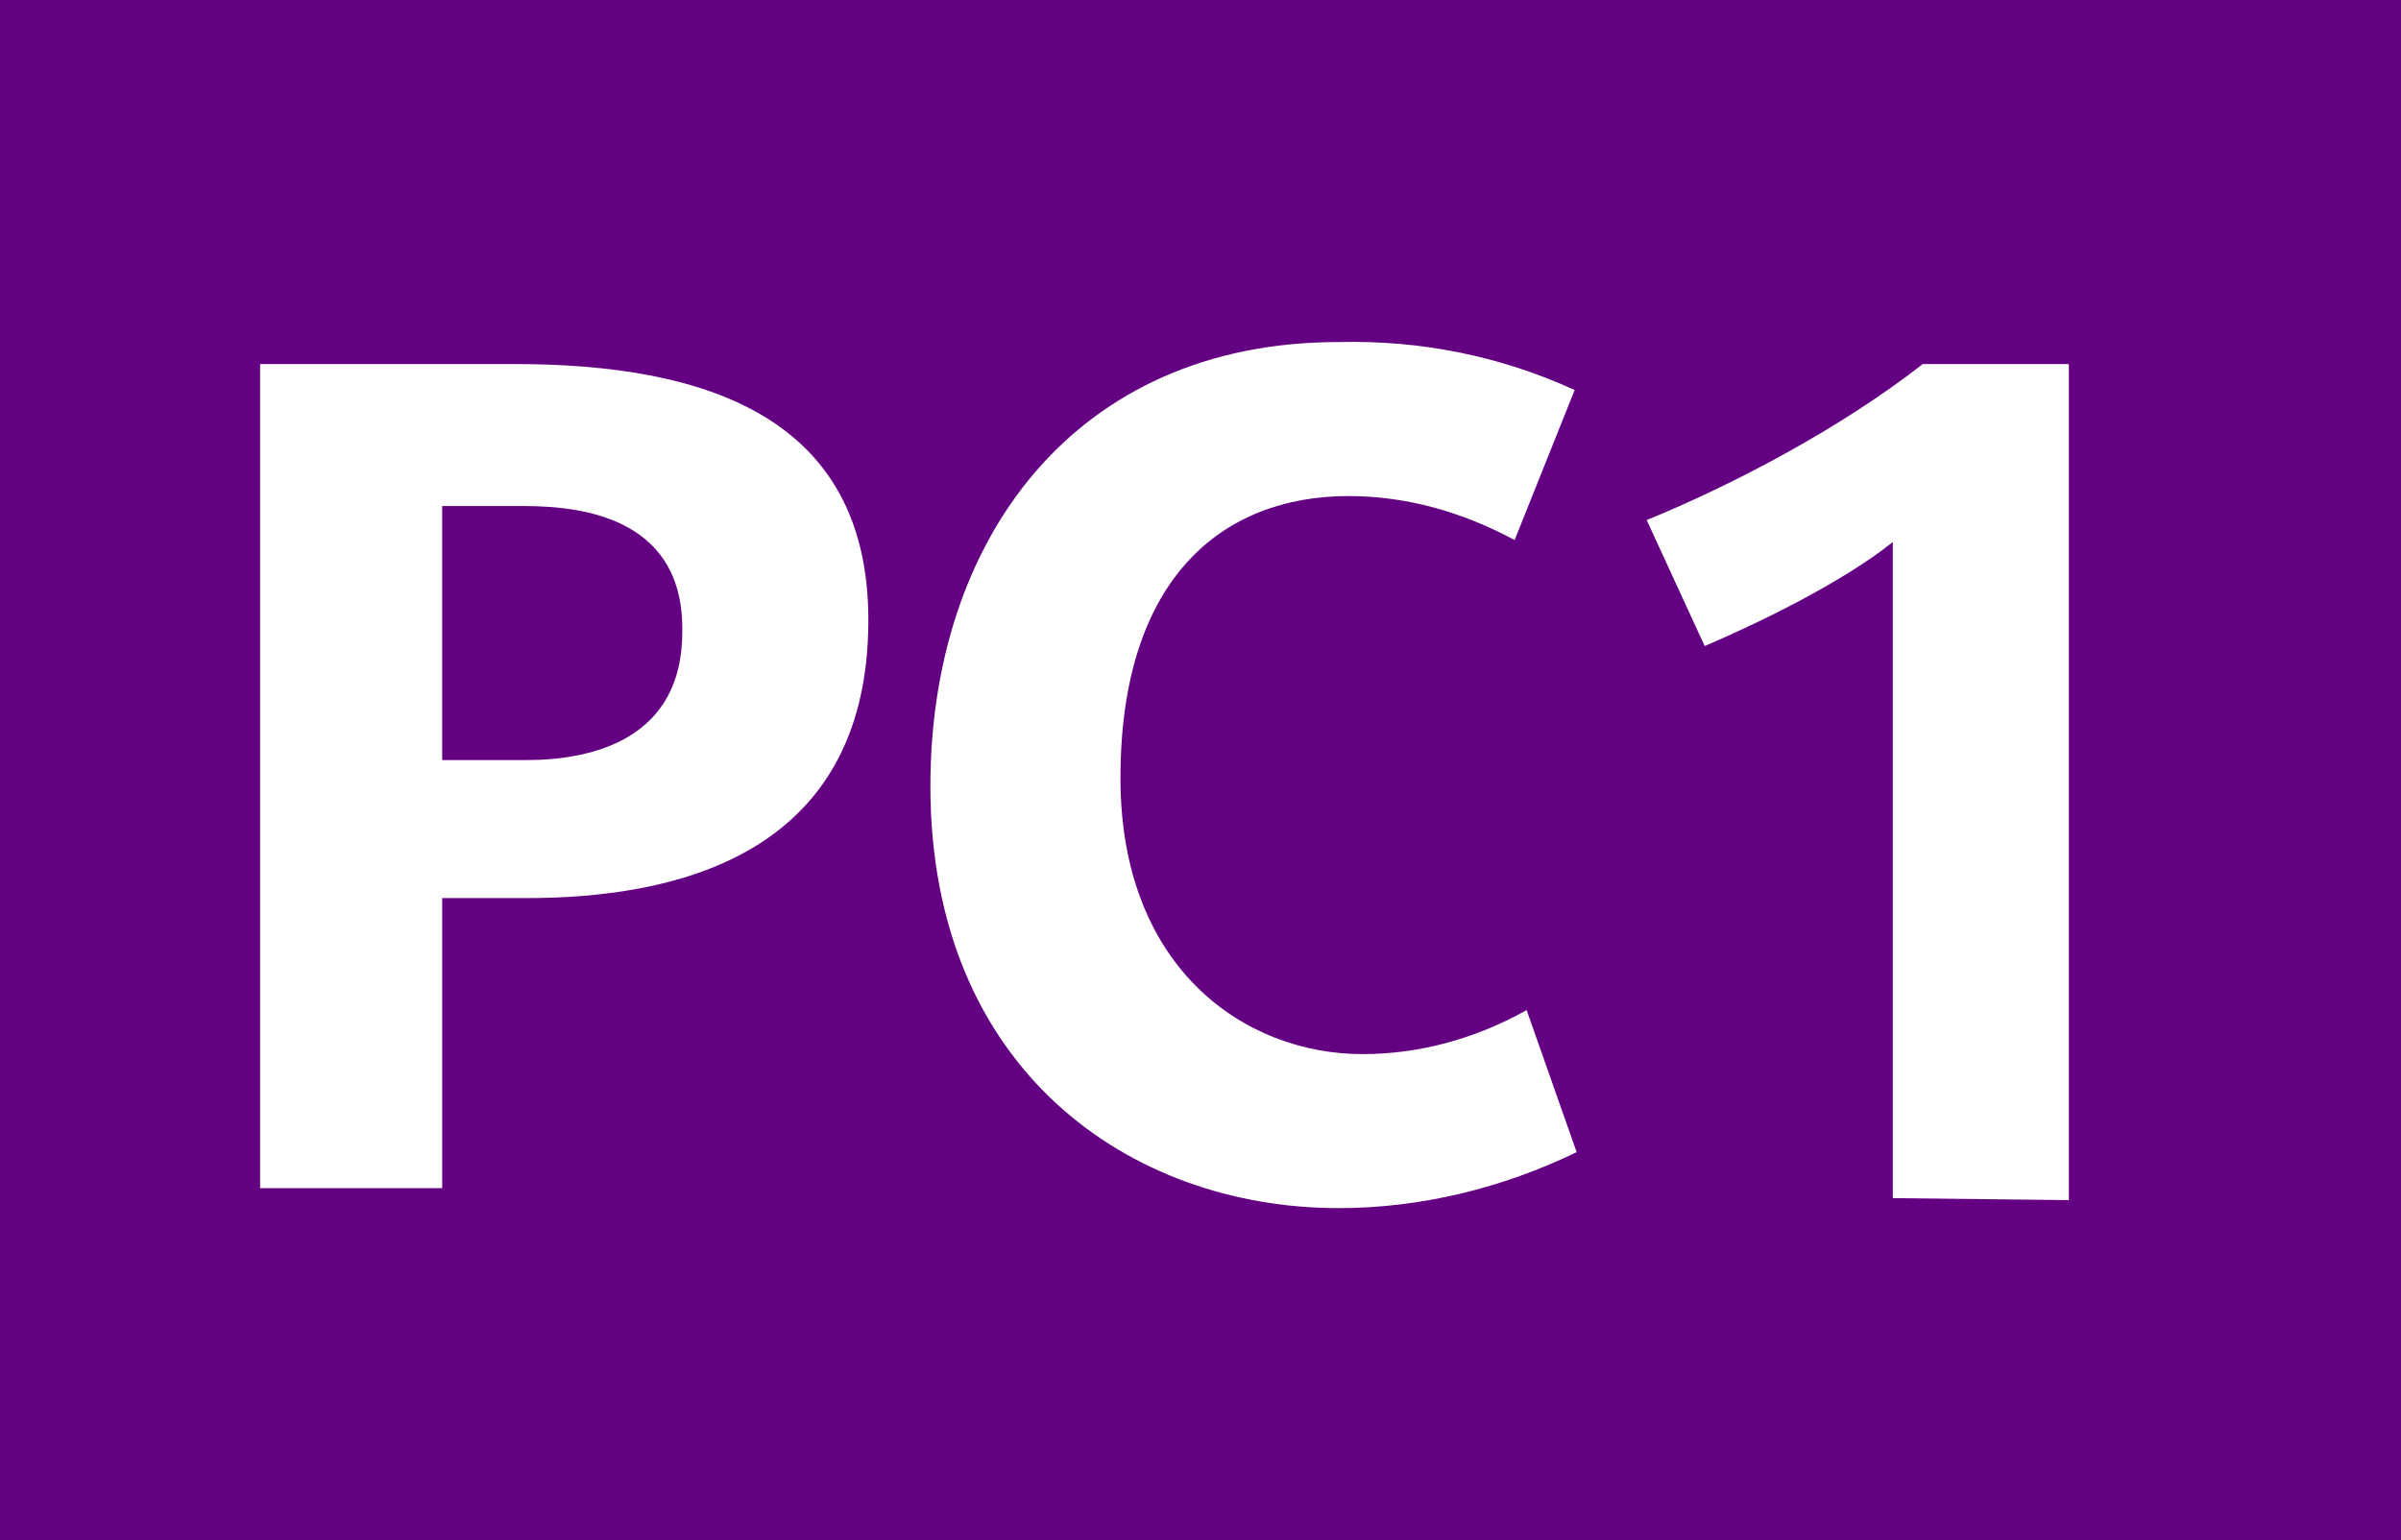
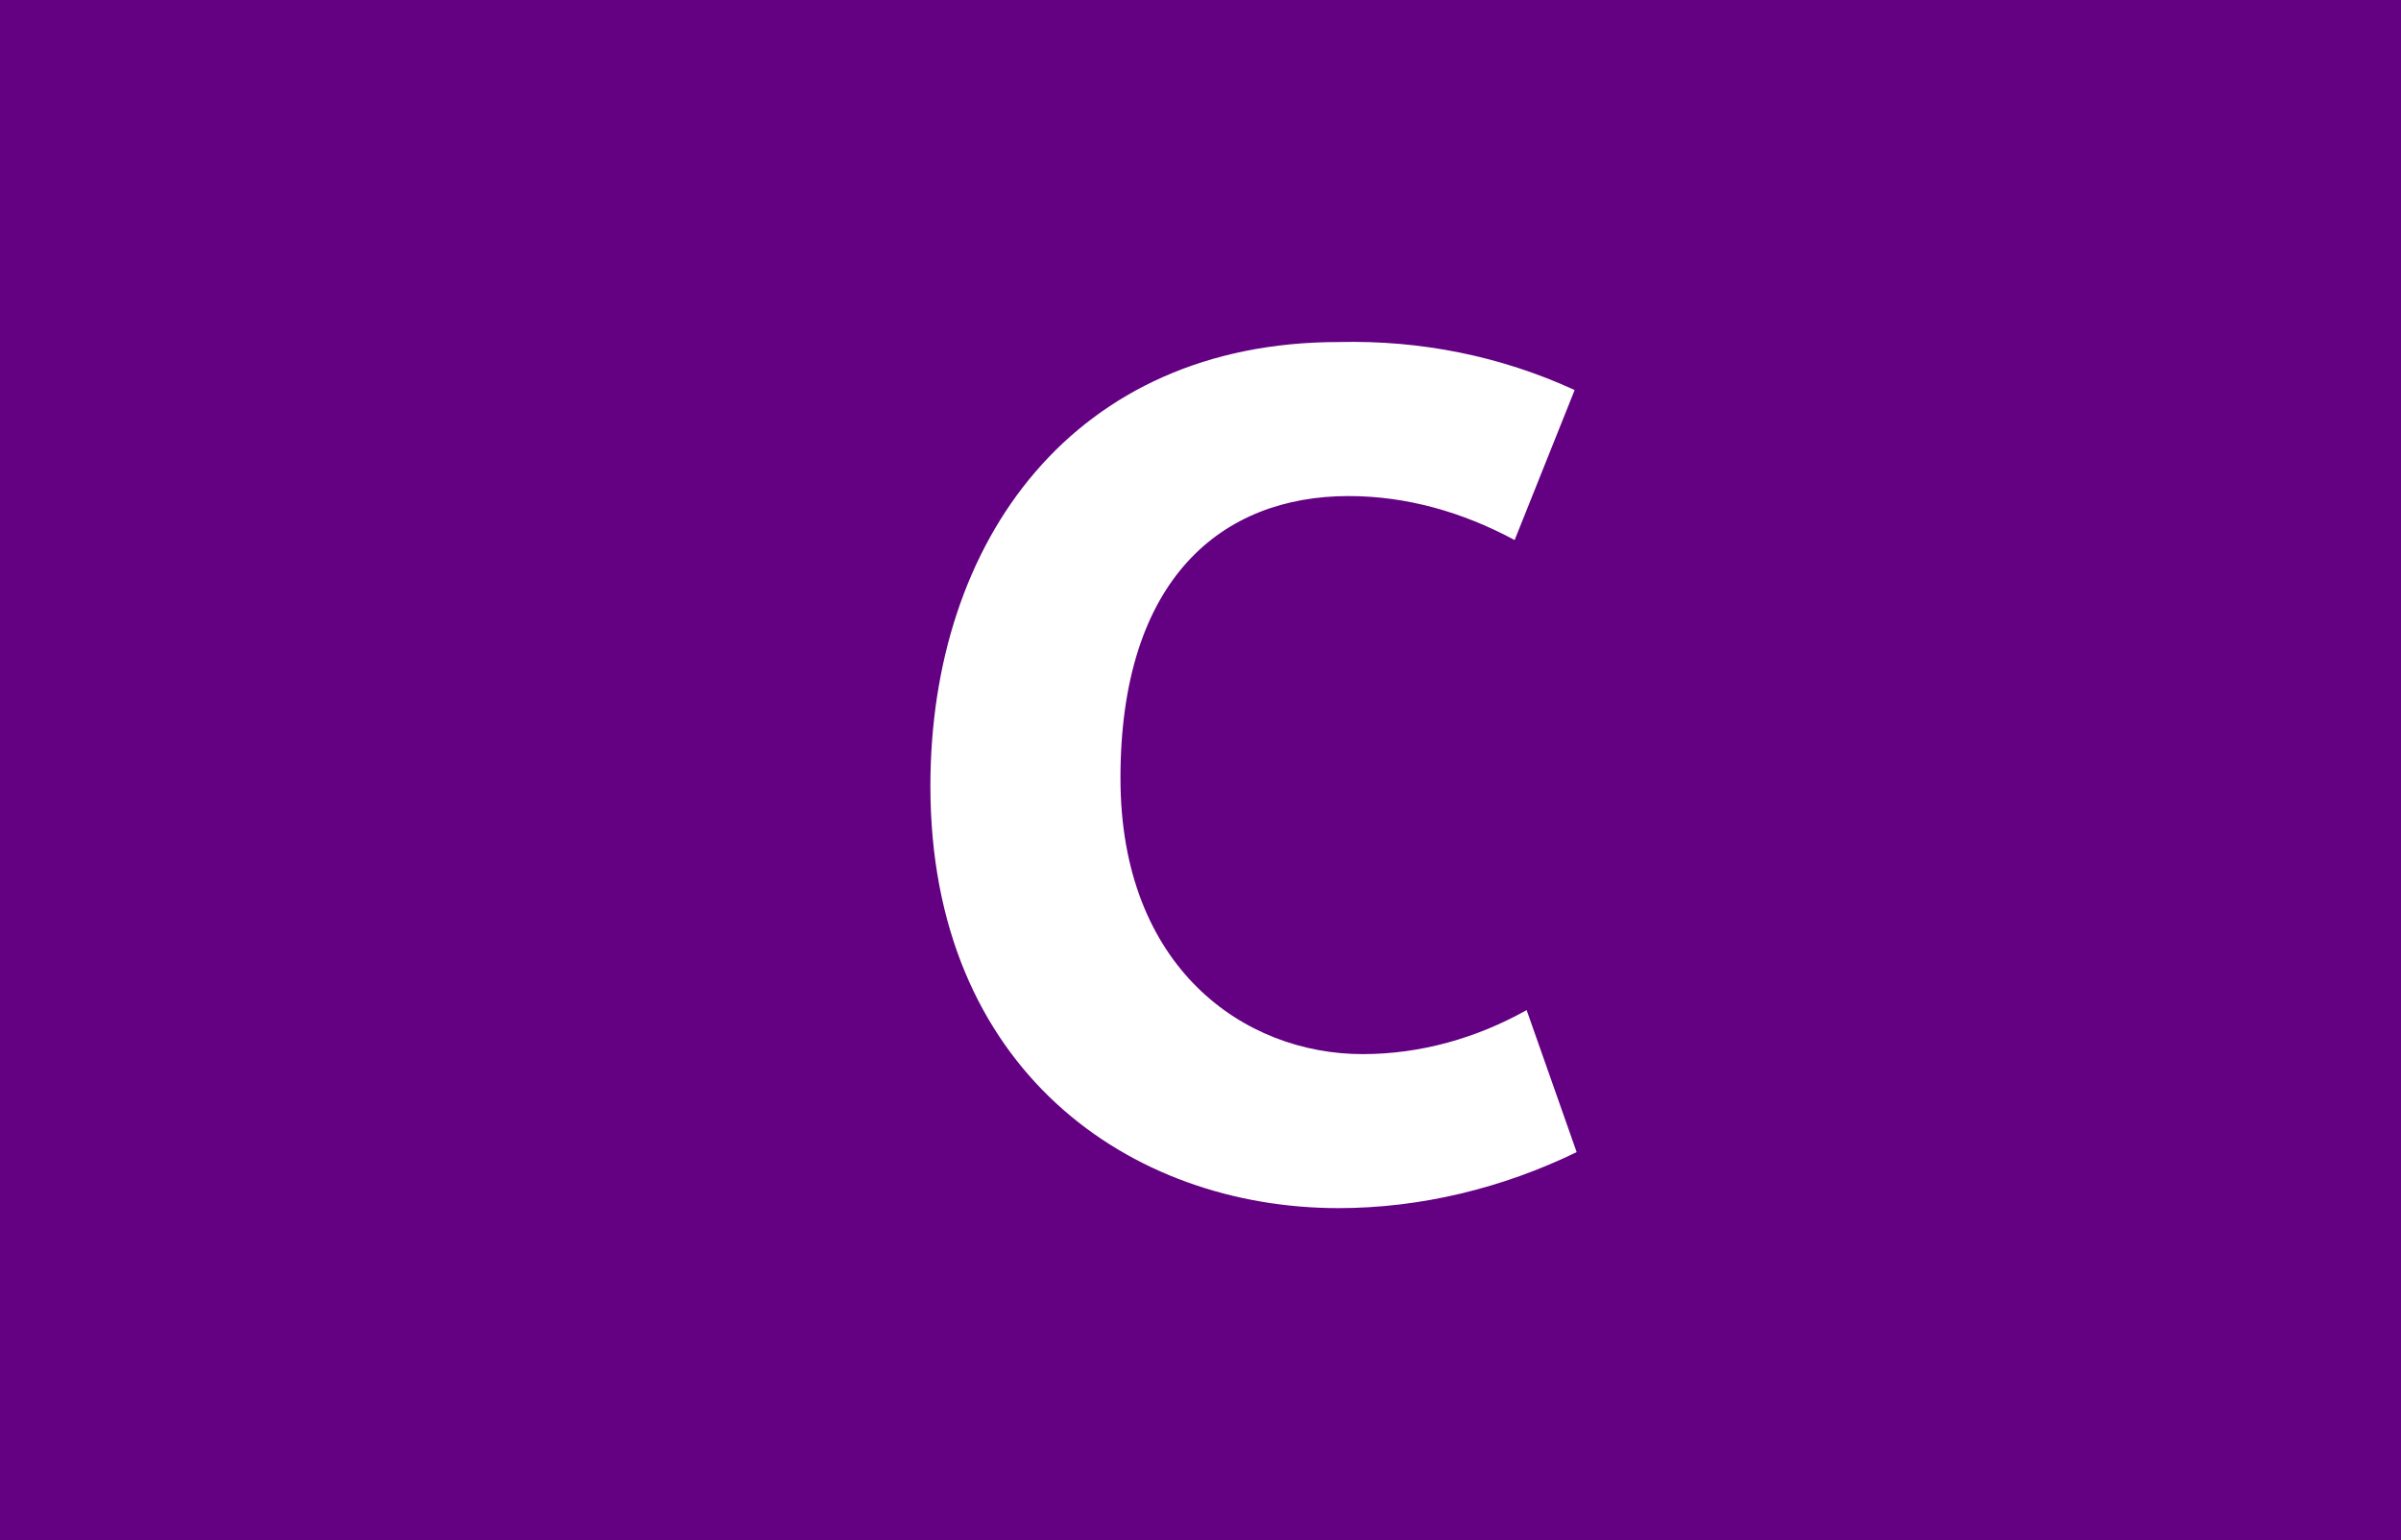
<svg xmlns="http://www.w3.org/2000/svg" version="1.1" id="Calque_1" x="0px" y="0px" viewBox="0 0 120 77" style="enable-background:new 0 0 120 77;" xml:space="preserve">
  <style type="text/css">
	.st0{fill:#640082;}
	.st1{fill:#FFFFFF;}
</style>
  <rect class="st0" width="120" height="77" />
-   <path class="st1" d="M26.3,44.9h-4.2v14.5H13V18.2h12.7c9.5,0,17.7,2.6,17.7,12.8C43.4,43,33.4,44.9,26.3,44.9z M26.2,25.3h-4.1  v12.7h4.2c3.4,0,7.8-1.1,7.8-6.4C34.2,26,29.3,25.3,26.2,25.3L26.2,25.3z" />
  <path class="st1" d="M66.9,60.4c-10.4,0-20.4-6.9-20.4-21.1c0-12.3,7.2-22.2,20.4-22.2c4.1-0.1,8.1,0.7,11.8,2.4l-3,7.5  c-2.6-1.4-5.4-2.2-8.3-2.2c-6.3,0-11.4,4.1-11.4,14.1c0,9.5,6.2,13.8,12.1,13.8c2.9,0,5.7-0.8,8.2-2.2l2.5,7.1  C75.1,59.4,71,60.4,66.9,60.4z" />
-   <path class="st1" d="M94.6,59.9V27.1c-2.5,2-6.6,4-9.4,5.2L82.3,26c4.4-1.8,9.7-4.6,13.8-7.8h7.3V60L94.6,59.9L94.6,59.9z" />
</svg>